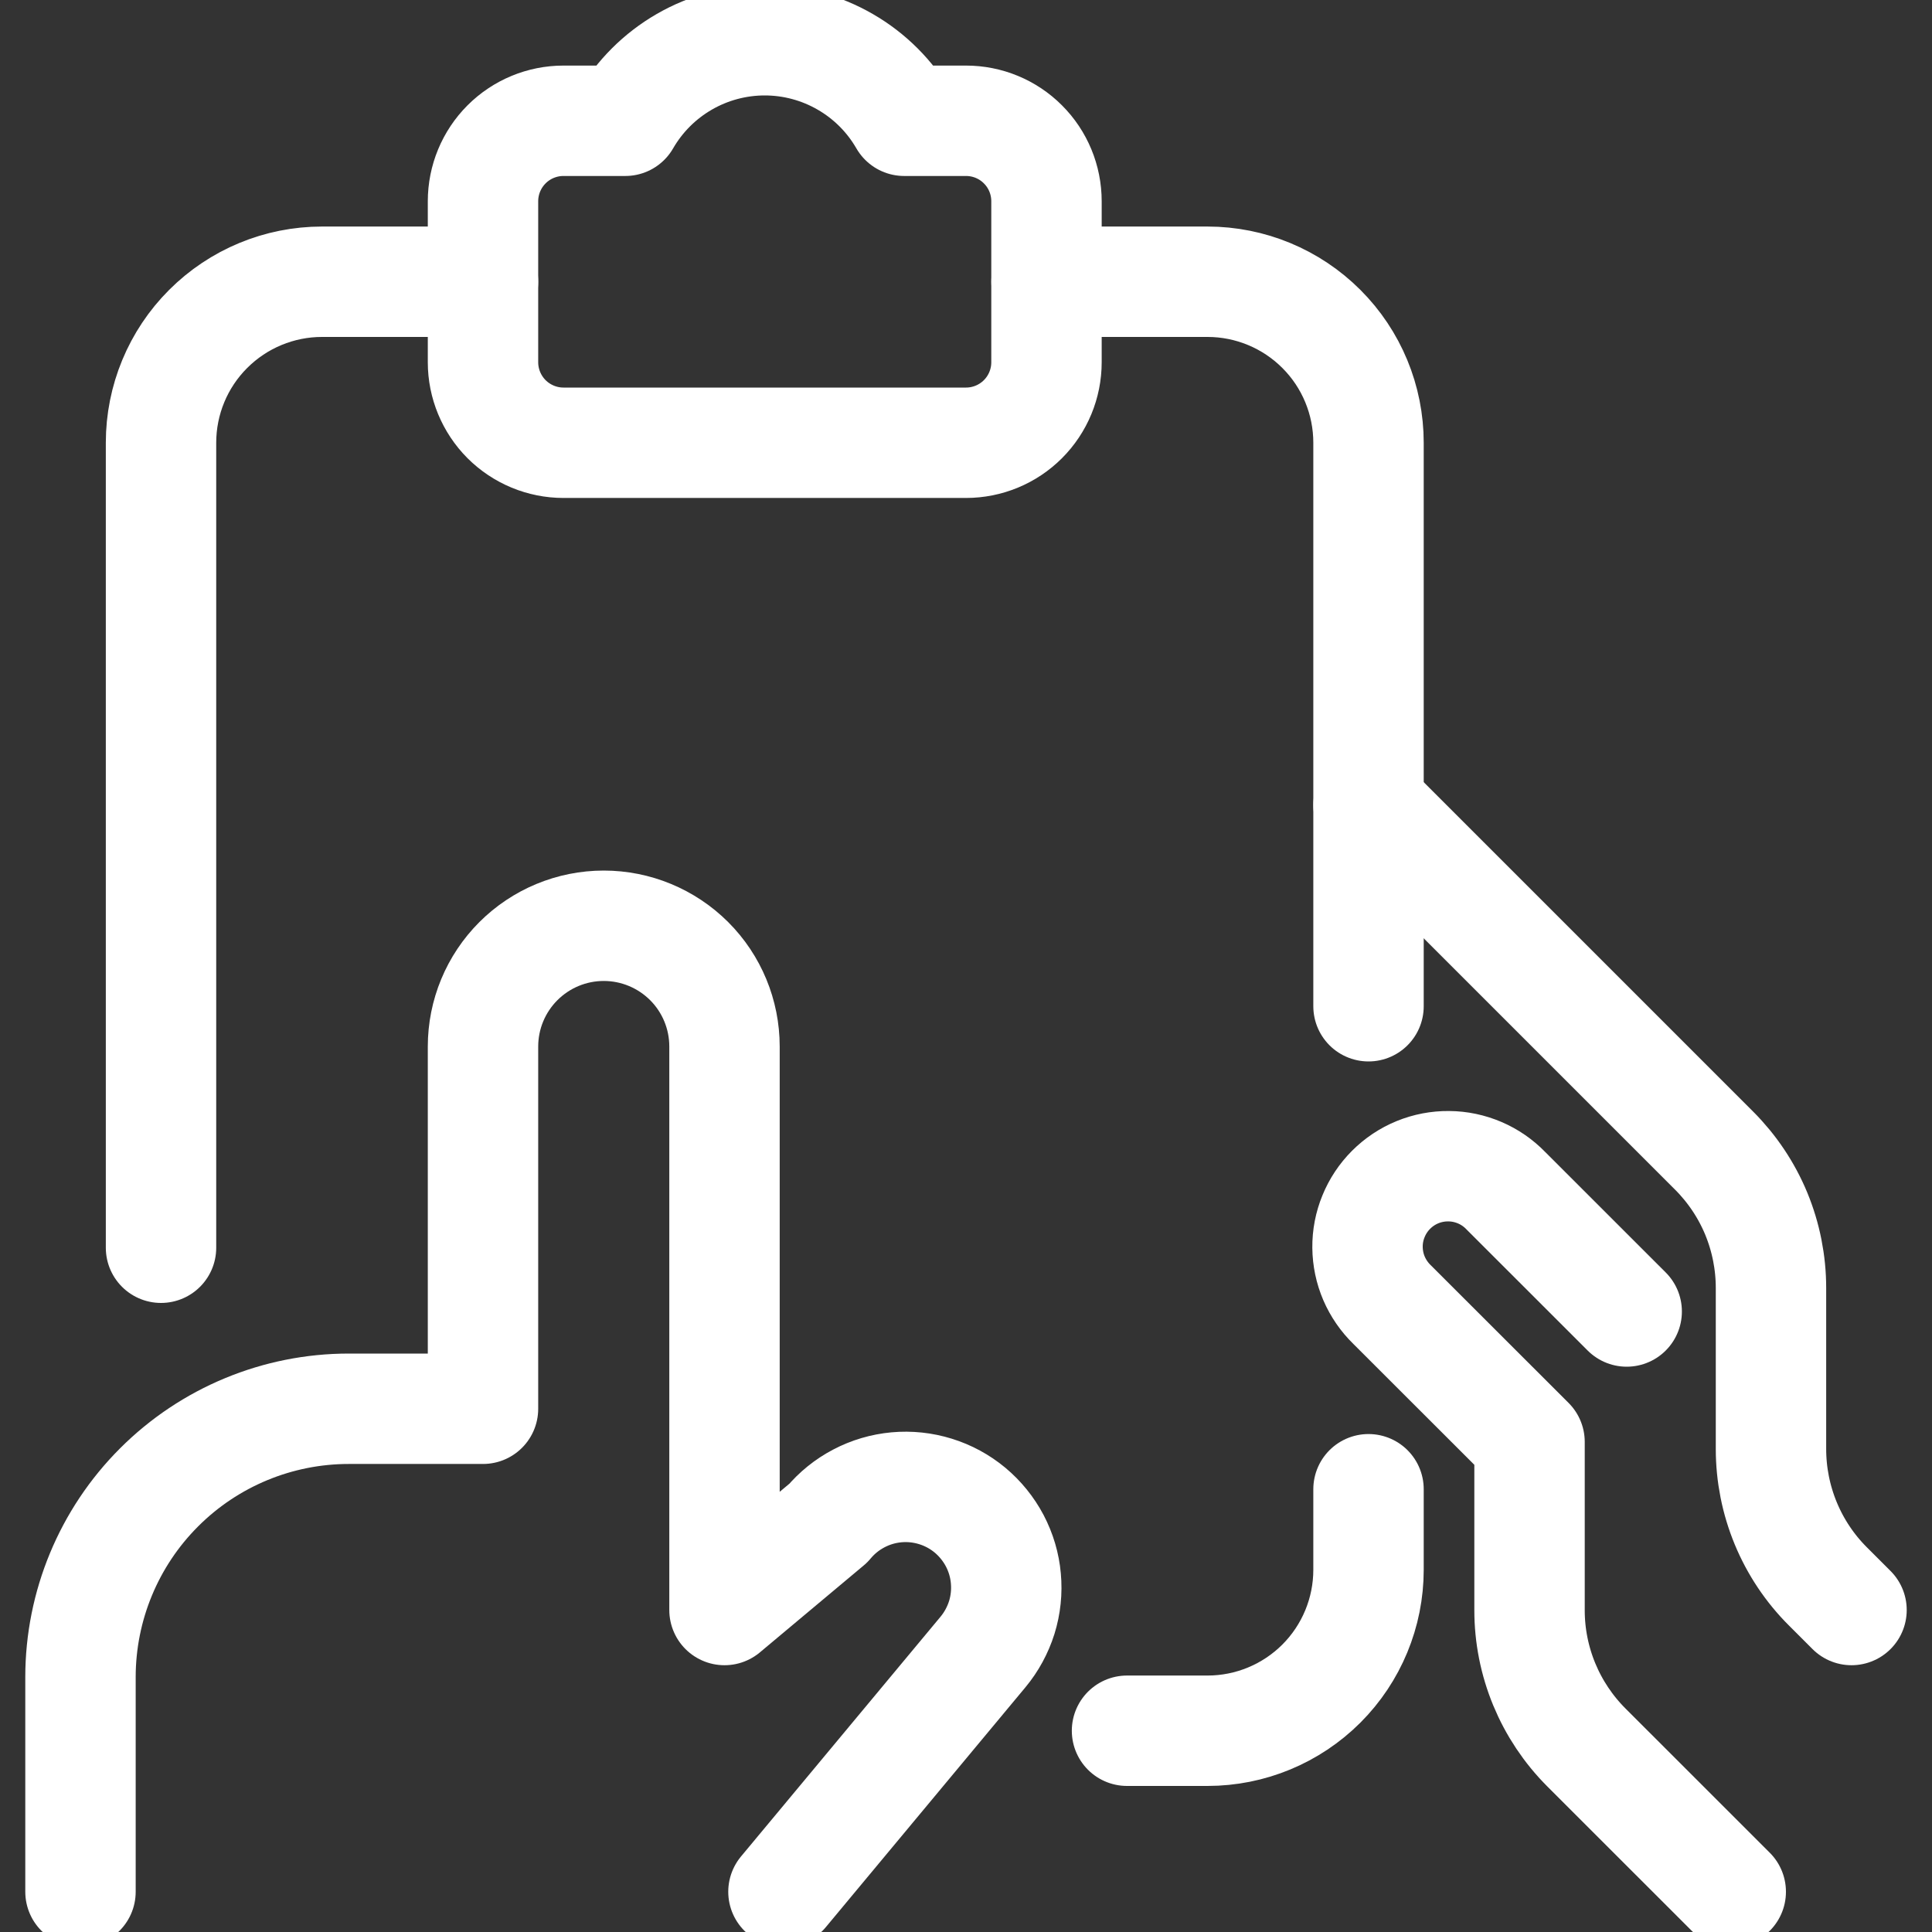
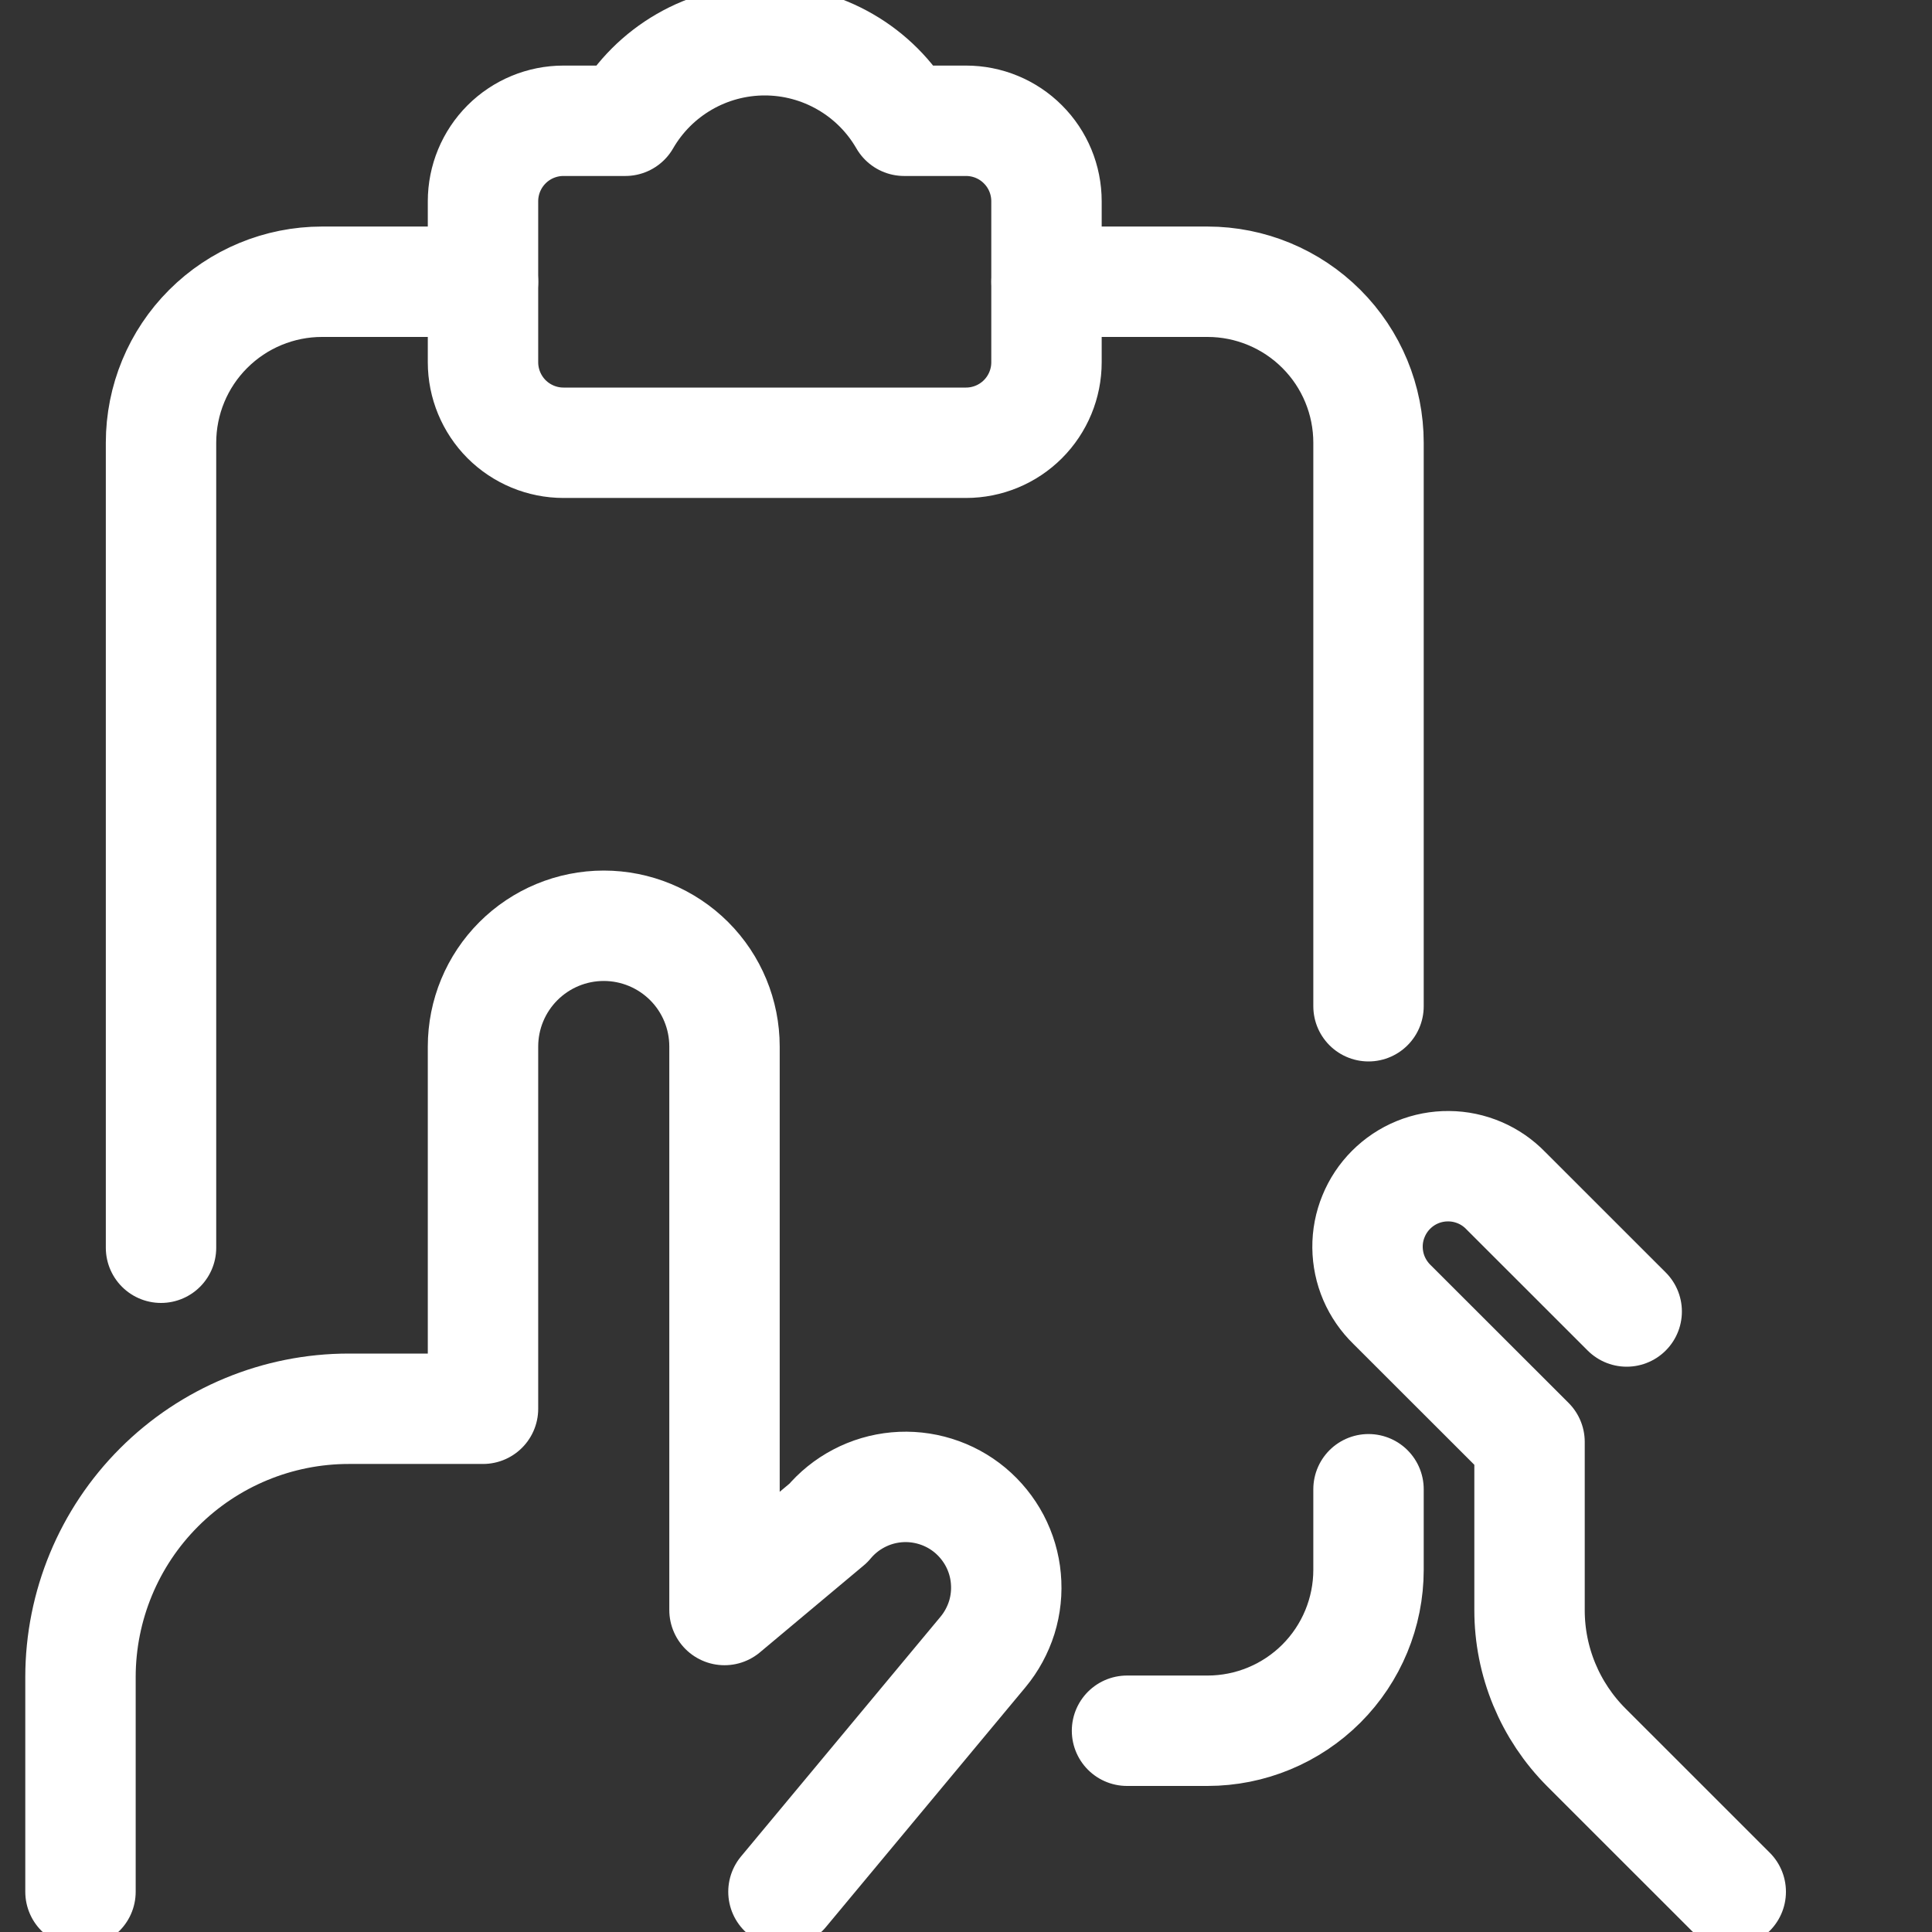
<svg xmlns="http://www.w3.org/2000/svg" width="35" height="35" viewBox="0 0 35 35" fill="none">
  <rect x="0" y="0" width="35" height="35" fill="#333333" stroke="none" />
  <g clip-path="url(#clip0)">
    <path d="M24.792 26.979V28.438C24.792 29.211 24.485 29.953 23.938 30.5C23.39 31.047 22.649 31.354 21.875 31.354H20.417" stroke="white" stroke-width="2" stroke-linecap="round" stroke-linejoin="round" />
    <path d="M2.917 22.604V8.021C2.917 7.247 3.224 6.505 3.771 5.959C4.318 5.412 5.06 5.104 5.833 5.104H8.75" stroke="white" stroke-width="2" stroke-linecap="round" stroke-linejoin="round" />
    <path d="M18.959 5.104H21.875C22.649 5.104 23.391 5.412 23.938 5.959C24.485 6.505 24.792 7.247 24.792 8.021V18.229" stroke="white" stroke-width="2" stroke-linecap="round" stroke-linejoin="round" />
    <path d="M16.38 2.188C16.124 1.744 15.756 1.376 15.312 1.12C14.869 0.864 14.366 0.729 13.854 0.729C13.342 0.729 12.839 0.864 12.396 1.12C11.953 1.376 11.584 1.744 11.328 2.188H10.208C9.822 2.188 9.451 2.341 9.177 2.615C8.904 2.888 8.75 3.259 8.75 3.646V6.563C8.75 6.949 8.904 7.32 9.177 7.594C9.451 7.867 9.822 8.021 10.208 8.021H17.5C17.887 8.021 18.258 7.867 18.531 7.594C18.805 7.32 18.958 6.949 18.958 6.563V3.646C18.958 3.259 18.805 2.888 18.531 2.615C18.258 2.341 17.887 2.188 17.5 2.188H16.38Z" stroke="white" stroke-width="2" stroke-linecap="round" stroke-linejoin="round" />
    <path d="M1.458 34.271V30.38C1.459 29.091 1.971 27.855 2.883 26.944C3.794 26.033 5.03 25.521 6.319 25.521H8.75V18.959C8.75 18.378 8.981 17.822 9.391 17.412C9.801 17.002 10.357 16.771 10.938 16.771C11.518 16.771 12.074 17.002 12.485 17.412C12.895 17.822 13.125 18.378 13.125 18.959V29.167L15.005 27.593C15.158 27.409 15.346 27.257 15.558 27.146C15.77 27.034 16.002 26.966 16.24 26.944C16.479 26.922 16.719 26.948 16.948 27.019C17.177 27.09 17.389 27.205 17.573 27.358C17.757 27.512 17.909 27.7 18.021 27.912C18.132 28.124 18.201 28.355 18.222 28.594C18.244 28.832 18.219 29.073 18.148 29.302C18.076 29.53 17.961 29.743 17.808 29.927L14.193 34.271" stroke="white" stroke-width="2" stroke-linecap="round" stroke-linejoin="round" />
    <path d="M29.469 23.759L27.281 21.572C27.147 21.433 26.986 21.321 26.808 21.245C26.63 21.169 26.439 21.128 26.245 21.127C26.051 21.125 25.859 21.162 25.68 21.235C25.501 21.308 25.338 21.417 25.201 21.554C25.064 21.691 24.956 21.854 24.883 22.033C24.809 22.212 24.772 22.404 24.774 22.598C24.776 22.791 24.816 22.983 24.892 23.16C24.969 23.338 25.08 23.499 25.219 23.634L27.709 26.122V29.167C27.708 30.101 28.079 30.997 28.74 31.658L31.354 34.271" stroke="white" stroke-width="2" stroke-linecap="round" stroke-linejoin="round" />
-     <path d="M24.792 14.584L31.052 20.844C31.379 21.171 31.639 21.559 31.816 21.986C31.992 22.413 32.083 22.871 32.083 23.334V26.25C32.083 26.712 32.174 27.17 32.351 27.598C32.528 28.025 32.787 28.413 33.114 28.739L33.542 29.167" stroke="white" stroke-width="2" stroke-linecap="round" stroke-linejoin="round" />
  </g>
  <defs>
    <clipPath id="clip0">
      <rect width="35" height="35" fill="white" />
    </clipPath>
  </defs>
</svg>